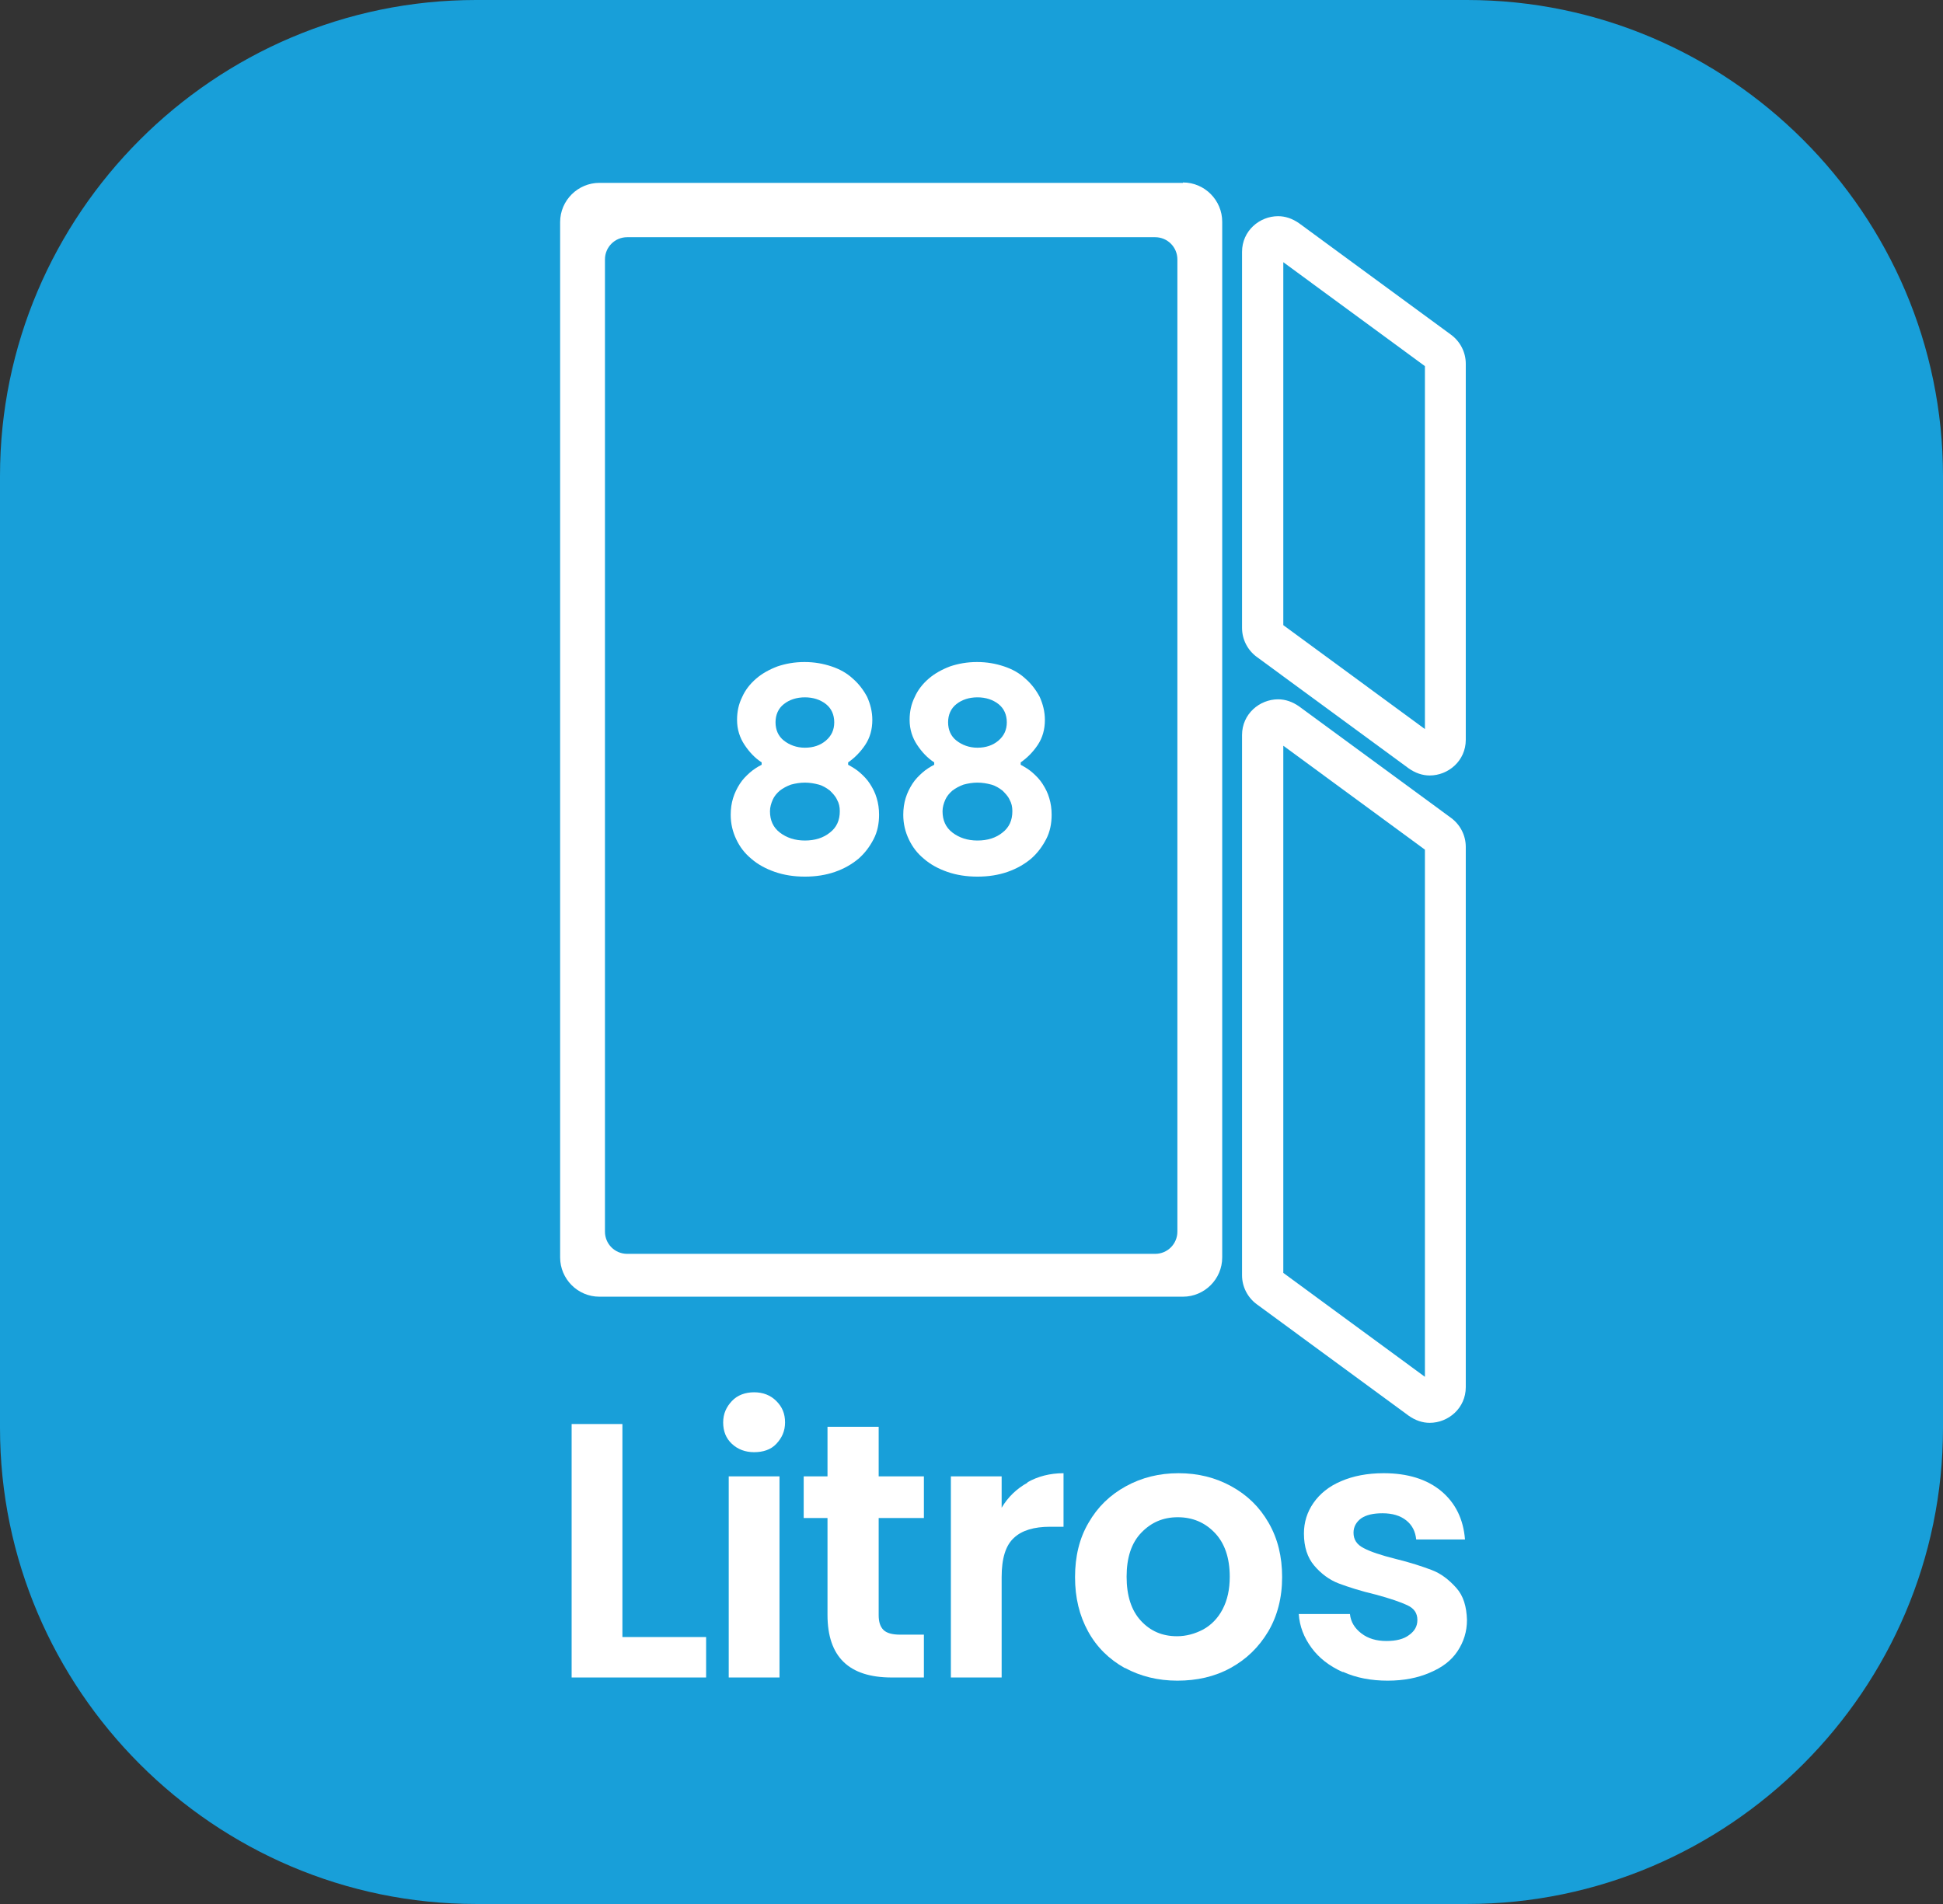
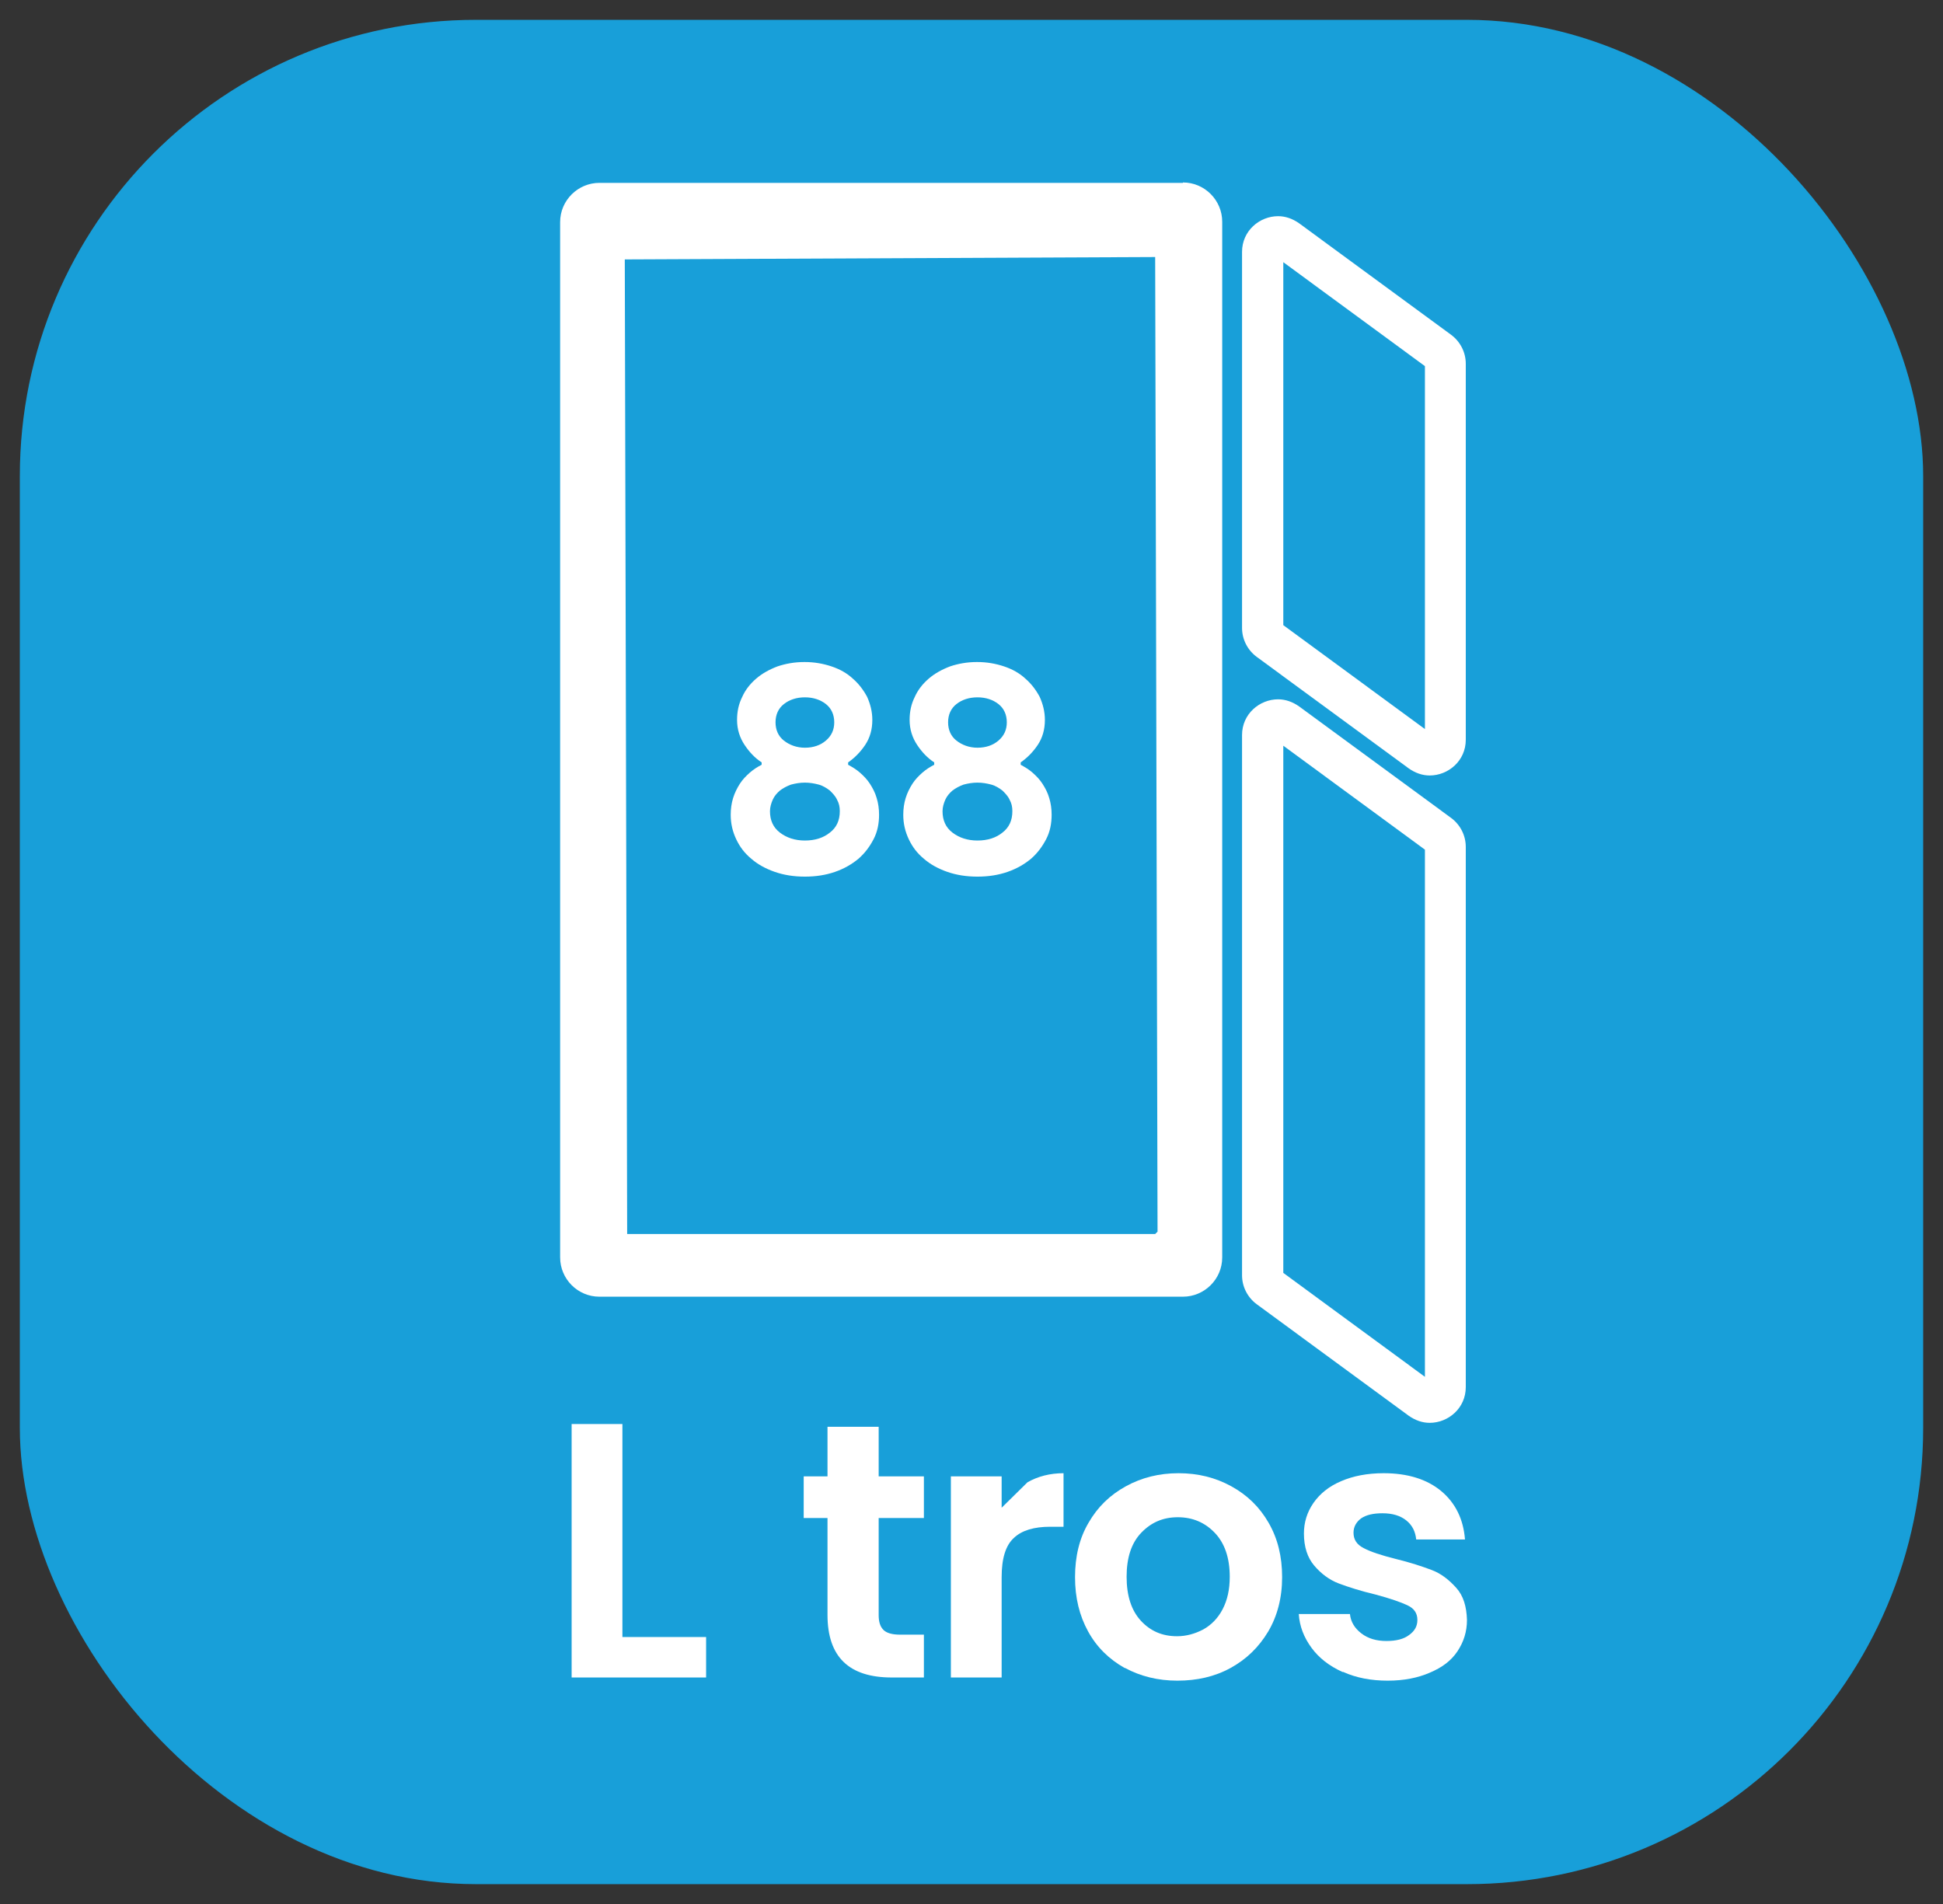
<svg xmlns="http://www.w3.org/2000/svg" id="Capa_2" viewBox="0 0 48.98 48">
  <rect x="0" y="0" width="48.98" height="48" fill="#333333" stroke="none" />
  <defs>
    <style>
      .cls-1 {
        fill: #189fd9;
      }

      .cls-2 {
        fill: #fff;
      }
    </style>
  </defs>
  <g id="Capa_1-2" data-name="Capa_1">
    <g>
      <g>
        <rect class="cls-1" x=".5" y=".5" width="47.98" height="47" rx="11.5" ry="11.5" />
-         <path class="cls-1" d="M36.98,1c6.07,0,11,4.93,11,11v24c0,6.07-4.93,11-11,11H12c-6.07,0-11-4.93-11-11V12C1,5.93,5.93,1,12,1h24.98M36.98,0H12C5.4,0,0,5.4,0,12v24c0,6.6,5.4,12,12,12h24.98c6.6,0,12-5.4,12-12V12c0-6.6-5.4-12-12-12h0Z" />
      </g>
      <g>
        <g>
          <path class="cls-2" d="M15.69,41.27h2.11v1.02h-3.39v-6.39h1.28v5.37Z" />
-           <path class="cls-2" d="M18.45,36.4c-.15-.14-.22-.32-.22-.54s.08-.39.22-.54.34-.22.56-.22.41.07.56.22.22.32.22.54-.08.39-.22.54-.34.21-.56.21-.41-.07-.56-.21ZM19.65,37.22v5.07h-1.28v-5.07h1.28Z" />
          <path class="cls-2" d="M22.15,38.27v2.45c0,.17.04.29.12.37.08.08.22.12.42.12h.6v1.08h-.81c-1.08,0-1.62-.52-1.62-1.58v-2.44h-.6v-1.05h.6v-1.25h1.29v1.25h1.14v1.05h-1.14Z" />
-           <path class="cls-2" d="M25.9,37.37c.26-.15.57-.23.91-.23v1.35h-.34c-.4,0-.71.09-.91.28-.21.19-.31.52-.31.99v2.53h-1.28v-5.07h1.28v.79c.16-.27.38-.48.65-.63Z" />
+           <path class="cls-2" d="M25.9,37.37c.26-.15.57-.23.91-.23v1.35h-.34c-.4,0-.71.09-.91.28-.21.19-.31.52-.31.99v2.53h-1.28v-5.07h1.28v.79Z" />
          <path class="cls-2" d="M28.35,42.05c-.39-.22-.7-.52-.92-.92-.22-.4-.33-.85-.33-1.37s.11-.98.34-1.37c.23-.4.54-.7.94-.92.4-.22.84-.33,1.33-.33s.93.11,1.33.33c.4.22.71.52.94.92.23.4.34.85.34,1.37s-.12.98-.35,1.37c-.24.4-.55.7-.95.92-.4.22-.85.32-1.34.32s-.93-.11-1.32-.32ZM30.33,41.08c.2-.11.37-.28.49-.51s.18-.5.18-.82c0-.48-.13-.85-.38-1.11-.25-.26-.56-.39-.93-.39s-.67.13-.92.39-.37.63-.37,1.11.12.85.36,1.11.54.39.91.39c.23,0,.45-.06.66-.17Z" />
          <path class="cls-2" d="M33.84,42.15c-.33-.15-.59-.35-.78-.61-.19-.26-.3-.54-.32-.85h1.29c.02.2.12.36.29.49s.38.19.63.19.44-.05.57-.15c.14-.1.21-.22.21-.38,0-.17-.08-.29-.25-.37s-.43-.17-.8-.27c-.38-.09-.69-.19-.93-.28s-.45-.25-.62-.45c-.17-.2-.26-.47-.26-.81,0-.28.08-.54.24-.77.16-.23.39-.42.7-.55.3-.13.66-.2,1.07-.2.6,0,1.09.15,1.45.45.36.3.56.71.6,1.22h-1.23c-.02-.2-.1-.36-.25-.48-.15-.12-.35-.18-.6-.18-.23,0-.41.04-.54.13-.12.09-.19.21-.19.36,0,.17.08.3.26.39.17.09.44.18.8.27.37.09.67.19.91.28s.44.25.62.45.26.47.27.81c0,.29-.08.55-.24.79s-.39.41-.7.54c-.3.13-.65.2-1.06.2s-.79-.07-1.12-.22Z" />
        </g>
        <path class="cls-2" d="M29.82,4.61h-14.71c-.54,0-.99.44-.99.99v26.1c0,.54.44.99.99.99h14.71c.54,0,.99-.44.99-.99V5.59c0-.54-.44-.99-.99-.99Z" />
        <path class="cls-2" d="M32.35,6.61l3.57,2.62v9.15l-3.57-2.62V6.61M32.22,5.45c-.47,0-.91.37-.91.9v9.48c0,.29.14.56.37.73l3.83,2.81c.17.12.35.18.53.18.47,0,.91-.37.91-.9v-9.48c0-.29-.14-.56-.37-.73l-3.83-2.81c-.17-.12-.35-.18-.53-.18h0Z" />
        <path class="cls-2" d="M32.35,18.8l3.57,2.62v13.29l-3.57-2.62v-13.29M32.22,17.63c-.47,0-.91.37-.91.9v13.62c0,.29.14.56.37.73l3.83,2.81c.17.12.35.18.53.18.47,0,.91-.37.91-.9v-13.62c0-.29-.14-.56-.37-.73l-3.83-2.81c-.17-.12-.35-.18-.53-.18h0Z" />
      </g>
    </g>
    <g>
      <polygon class="cls-1" points="15.81 31.11 15.75 6.54 29.12 6.48 29.18 31.05 29.12 31.11 15.81 31.11" />
-       <path class="cls-1" d="M28.68,6.98v23.63h-12.43V6.98h12.43M29.12,5.98h-13.31c-.31,0-.56.25-.56.56v24.51c0,.31.25.56.56.56h13.31c.31,0,.56-.25.56-.56V6.54c0-.31-.25-.56-.56-.56h0Z" />
    </g>
    <g>
      <path class="cls-2" d="M20.29,22.1c-.28,0-.53-.04-.76-.12s-.43-.19-.59-.33c-.17-.14-.29-.3-.38-.49-.09-.19-.14-.39-.14-.62,0-.15.02-.29.06-.42s.1-.25.17-.36.16-.2.25-.28.2-.15.3-.2v-.06c-.17-.11-.31-.26-.43-.44-.12-.18-.19-.39-.19-.63,0-.21.04-.4.13-.58.08-.18.2-.33.35-.46s.33-.23.54-.31c.21-.07.43-.11.68-.11s.47.04.68.11c.21.07.39.17.54.31.15.13.27.29.36.46.08.18.13.37.13.58,0,.24-.06.45-.18.63-.12.18-.27.33-.43.44v.06c.11.06.21.12.3.2s.18.17.25.28c.07.11.13.22.17.36.04.13.06.27.06.42,0,.22-.04.43-.14.62s-.22.35-.38.49c-.17.14-.36.25-.59.33-.23.08-.48.12-.76.12ZM20.29,21.19c.26,0,.47-.07.63-.2.17-.13.25-.31.25-.54,0-.11-.02-.2-.07-.29-.04-.09-.11-.16-.18-.23-.08-.06-.17-.12-.28-.15s-.23-.05-.35-.05-.24.02-.35.05c-.11.04-.2.09-.28.15-.08.07-.14.14-.18.23-.04.09-.07.19-.07.29,0,.23.08.41.25.54.17.13.38.2.63.2ZM20.29,18.85c.21,0,.39-.06.53-.18.14-.12.21-.27.21-.46s-.07-.35-.21-.46c-.14-.11-.32-.17-.53-.17s-.39.06-.53.17-.21.27-.21.46.07.35.21.46.32.18.53.18Z" />
      <path class="cls-2" d="M24.64,22.1c-.28,0-.53-.04-.76-.12s-.43-.19-.59-.33c-.17-.14-.29-.3-.38-.49-.09-.19-.14-.39-.14-.62,0-.15.02-.29.06-.42s.1-.25.17-.36.16-.2.25-.28.2-.15.3-.2v-.06c-.17-.11-.31-.26-.43-.44-.12-.18-.19-.39-.19-.63,0-.21.04-.4.13-.58.08-.18.2-.33.35-.46s.33-.23.54-.31c.21-.07.43-.11.68-.11s.47.04.68.11c.21.07.39.17.54.31.15.13.27.29.36.46.08.18.13.37.13.58,0,.24-.06.45-.18.63-.12.18-.27.33-.43.44v.06c.11.06.21.12.3.2s.18.17.25.28c.07.11.13.22.17.36.04.13.06.27.06.42,0,.22-.04.43-.14.62s-.22.35-.38.49c-.17.14-.36.25-.59.33-.23.08-.48.12-.76.12ZM24.64,21.19c.26,0,.47-.07.63-.2.17-.13.25-.31.25-.54,0-.11-.02-.2-.07-.29-.04-.09-.11-.16-.18-.23-.08-.06-.17-.12-.28-.15s-.23-.05-.35-.05-.24.02-.35.05c-.11.04-.2.09-.28.15-.08.07-.14.14-.18.23-.04.09-.07.19-.07.29,0,.23.08.41.25.54.17.13.38.2.63.2ZM24.64,18.85c.21,0,.39-.06.53-.18.14-.12.21-.27.21-.46s-.07-.35-.21-.46c-.14-.11-.32-.17-.53-.17s-.39.06-.53.17-.21.27-.21.46.07.35.21.46.32.18.53.18Z" />
    </g>
  </g>
</svg>